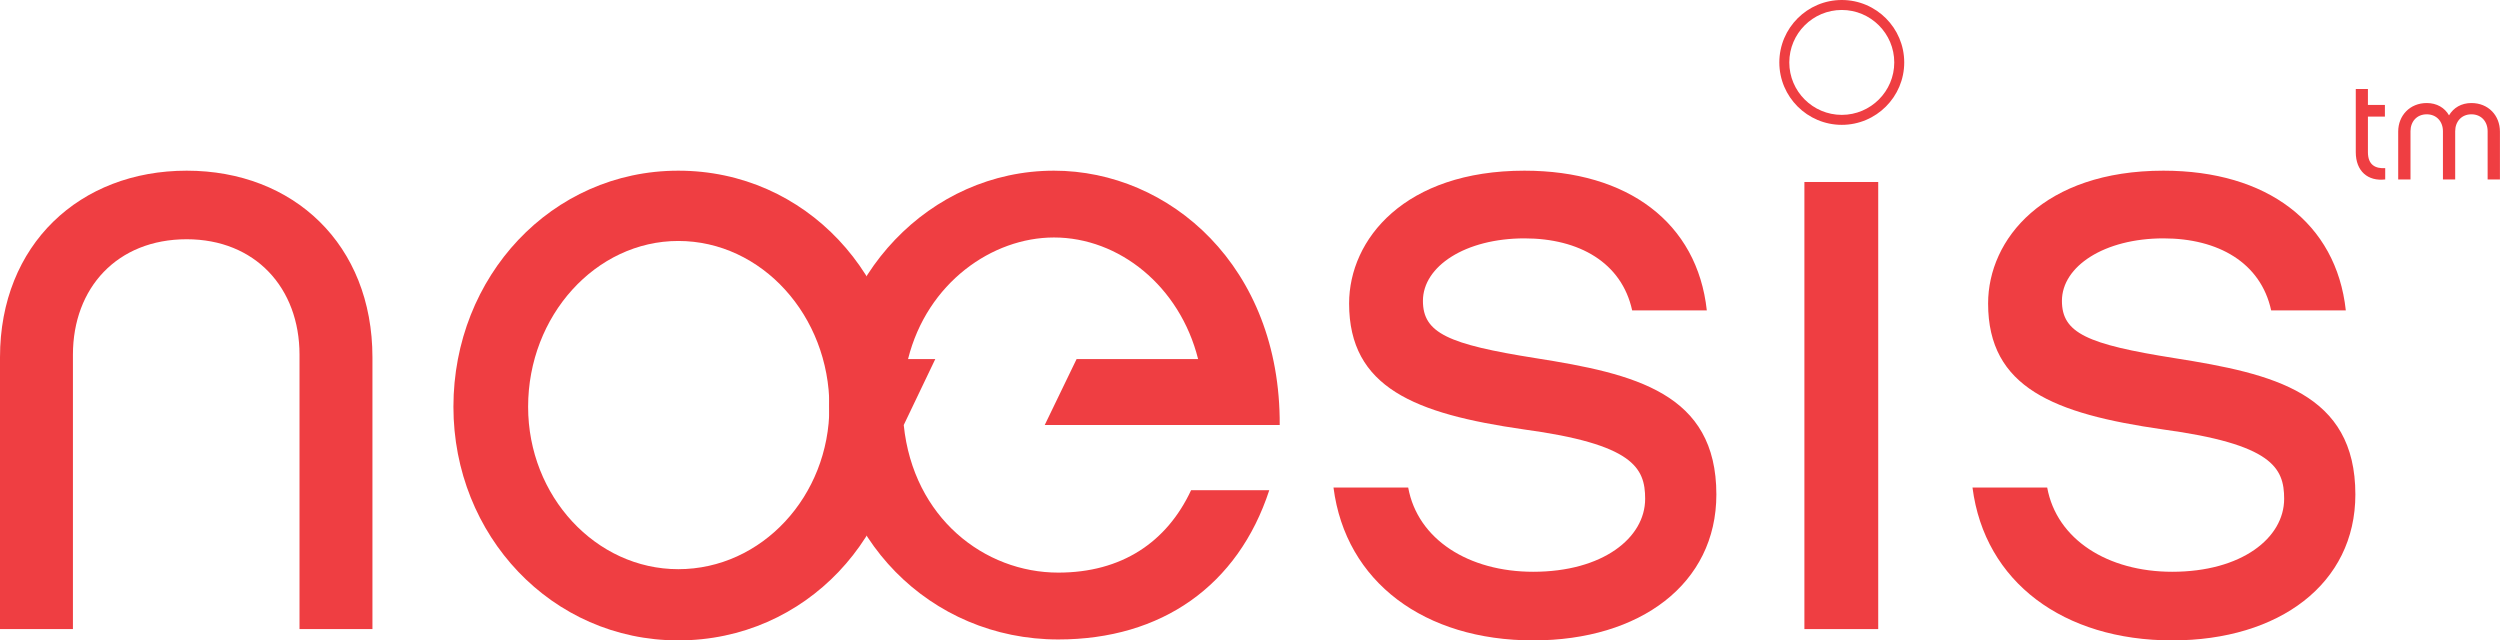
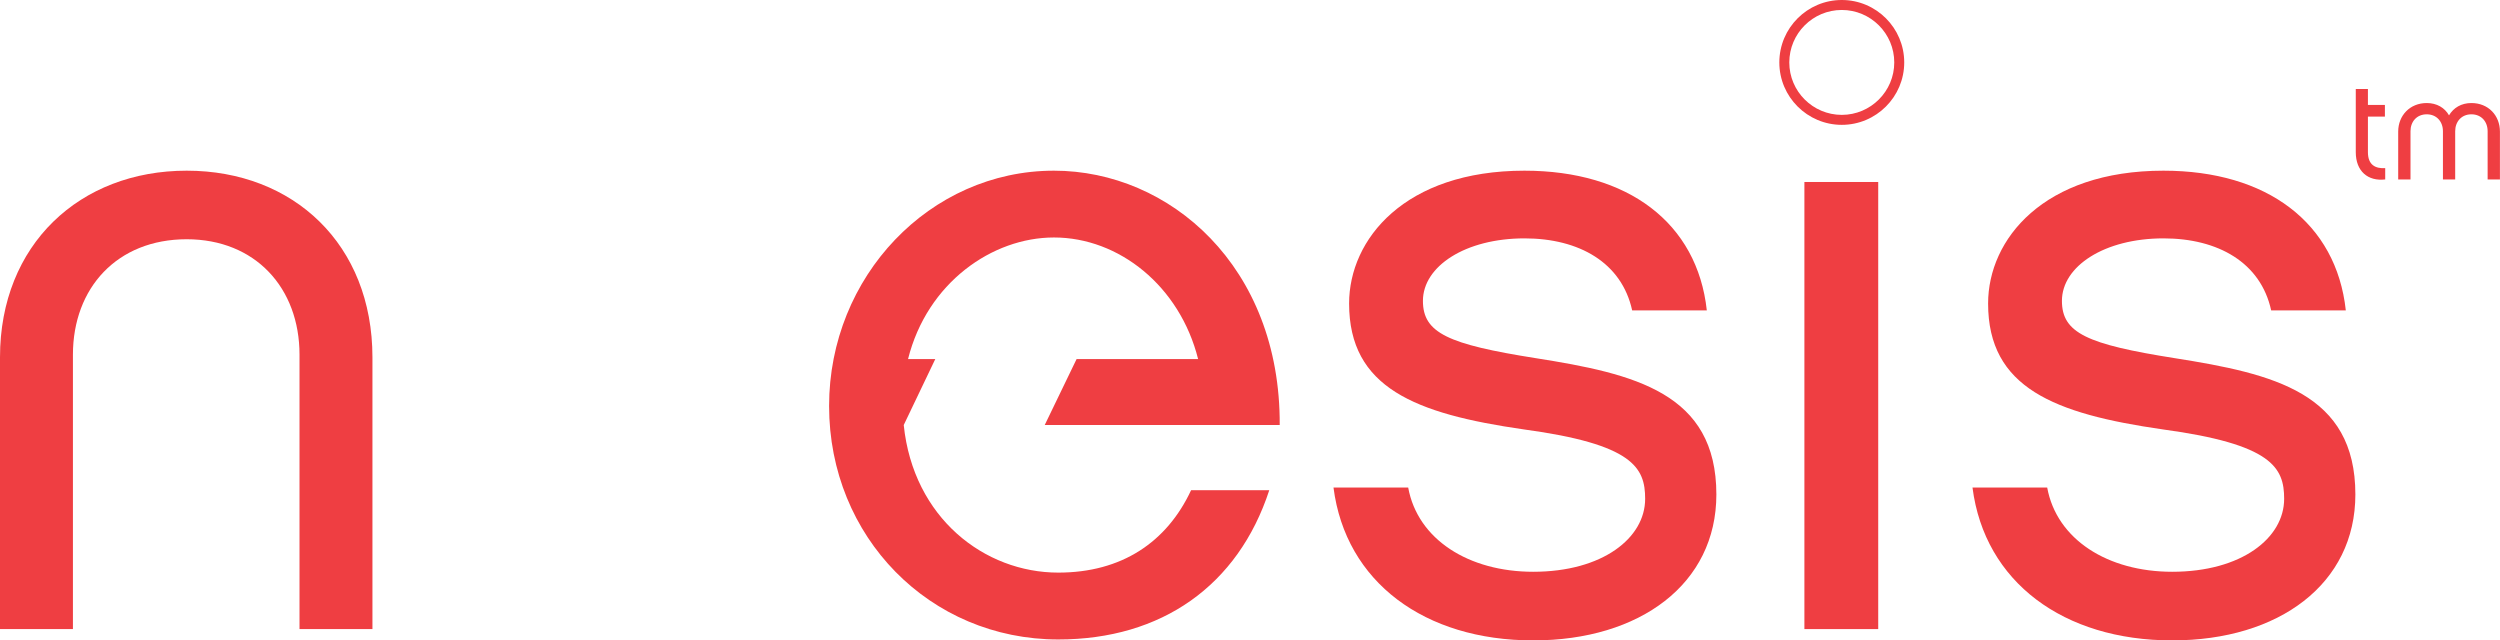
<svg xmlns="http://www.w3.org/2000/svg" width="188.13pt" height="48.19pt" viewBox="0 0 188.13 48.19" version="1.1">
  <defs>
    <clipPath id="clip1">
-       <path d="M 34 12 L 68 12 L 68 48.191 L 34 48.191 Z M 34 12 " />
-     </clipPath>
+       </clipPath>
    <clipPath id="clip2">
      <path d="M 100 12 L 130 12 L 130 48.191 L 100 48.191 Z M 100 12 " />
    </clipPath>
    <clipPath id="clip3">
      <path d="M 148 12 L 178 12 L 178 48.191 L 148 48.191 Z M 148 12 " />
    </clipPath>
    <clipPath id="clip4">
      <path d="M 62 12 L 97 12 L 97 48.191 L 62 48.191 Z M 62 12 " />
    </clipPath>
    <clipPath id="clip5">
      <path d="M 180 7 L 188.129 7 L 188.129 14 L 180 14 Z M 180 7 " />
    </clipPath>
  </defs>
  <g id="surface1">
    <path style=" stroke:none;fill-rule:nonzero;fill:rgb(93.724%,24.313%,25.882%);fill-opacity:1;" d="M 5.488 47.34 L 0 47.34 L 0 26.891 C 0 18.395 6.012 12.844 14.047 12.844 C 22.086 12.844 28.027 18.395 28.027 26.891 L 28.027 47.34 L 22.539 47.34 L 22.539 26.691 C 22.539 21.664 19.207 18.004 14.047 18.004 C 8.82 18.004 5.488 21.664 5.488 26.691 L 5.488 47.34 " />
    <g clip-path="url(#clip1)" clip-rule="nonzero">
      <path style=" stroke:none;fill-rule:nonzero;fill:rgb(93.724%,24.313%,25.882%);fill-opacity:1;" d="M 62.414 30.613 C 62.414 23.754 57.316 18.133 51.043 18.133 C 44.84 18.133 39.742 23.754 39.742 30.613 C 39.742 37.344 44.84 42.832 51.043 42.832 C 57.316 42.832 62.414 37.344 62.414 30.613 Z M 67.969 30.613 C 67.969 40.285 60.652 48.191 51.043 48.191 C 41.504 48.191 34.121 40.285 34.121 30.613 C 34.121 20.812 41.504 12.844 51.043 12.844 C 60.652 12.844 67.969 20.812 67.969 30.613 " />
    </g>
    <g clip-path="url(#clip2)" clip-rule="nonzero">
      <path style=" stroke:none;fill-rule:nonzero;fill:rgb(93.724%,24.313%,25.882%);fill-opacity:1;" d="M 115.375 48.191 C 107.207 48.191 101.262 43.809 100.348 36.688 L 105.969 36.688 C 106.684 40.609 110.539 43.027 115.375 43.027 C 120.602 43.027 123.801 40.48 123.801 37.539 C 123.801 35.184 122.887 33.426 114.656 32.312 C 106.488 31.137 101.523 29.176 101.523 22.84 C 101.523 18.004 105.707 12.844 114.719 12.844 C 122.496 12.844 127.723 16.762 128.441 23.359 L 122.824 23.359 C 122.039 19.766 118.836 17.938 114.719 17.938 C 110.281 17.938 107.078 20.031 107.078 22.641 C 107.078 25.062 108.973 25.91 115.57 26.953 C 123.02 28.129 129.16 29.57 129.16 37.211 C 129.16 43.941 123.414 48.191 115.375 48.191 " />
    </g>
    <g clip-path="url(#clip3)" clip-rule="nonzero">
      <path style=" stroke:none;fill-rule:nonzero;fill:rgb(93.724%,24.313%,25.882%);fill-opacity:1;" d="M 163.461 48.191 C 155.293 48.191 149.348 43.809 148.434 36.688 L 154.055 36.688 C 154.773 40.609 158.625 43.027 163.461 43.027 C 168.688 43.027 171.887 40.48 171.887 37.539 C 171.887 35.184 170.973 33.426 162.742 32.312 C 154.574 31.137 149.609 29.176 149.609 22.84 C 149.609 18.004 153.793 12.844 162.805 12.844 C 170.586 12.844 175.812 16.762 176.527 23.359 L 170.91 23.359 C 170.129 19.766 166.922 17.938 162.805 17.938 C 158.367 17.938 155.164 20.031 155.164 22.641 C 155.164 25.062 157.059 25.91 163.656 26.953 C 171.105 28.129 177.246 29.57 177.246 37.211 C 177.246 43.941 171.5 48.191 163.461 48.191 " />
    </g>
    <g clip-path="url(#clip4)" clip-rule="nonzero">
      <path style=" stroke:none;fill-rule:nonzero;fill:rgb(93.724%,24.313%,25.882%);fill-opacity:1;" d="M 70.383 27.02 L 68.332 27.02 C 69.773 21.27 74.672 17.871 79.312 17.871 C 84.211 17.871 88.781 21.531 90.16 27.02 L 81.016 27.02 L 78.617 31.984 L 96.301 31.984 C 96.363 20.031 88 12.844 79.312 12.844 C 69.973 12.844 62.391 20.812 62.391 30.547 C 62.391 40.41 69.973 48.121 79.637 48.121 C 87.41 48.121 93.164 44.074 95.516 36.887 L 89.633 36.887 C 87.805 40.805 84.406 43.09 79.637 43.09 C 74.086 43.09 68.727 38.977 68.008 31.984 " />
    </g>
    <path style=" stroke:none;fill-rule:nonzero;fill:rgb(93.724%,24.313%,25.882%);fill-opacity:1;" d="M 135.785 47.34 L 141.34 47.34 L 141.34 13.695 L 135.785 13.695 Z M 135.785 47.34 " />
    <path style=" stroke:none;fill-rule:nonzero;fill:rgb(93.724%,24.313%,25.882%);fill-opacity:1;" d="M 134.648 4.699 C 134.648 2.52 136.422 0.75 138.598 0.75 C 140.773 0.75 142.547 2.52 142.547 4.699 C 142.547 6.875 140.773 8.645 138.598 8.645 C 136.422 8.645 134.648 6.875 134.648 4.699 Z M 133.898 4.699 C 133.898 7.289 136.008 9.395 138.598 9.395 C 141.188 9.395 143.297 7.289 143.297 4.699 C 143.297 2.105 141.188 0 138.598 0 C 136.008 0 133.898 2.105 133.898 4.699 " />
    <path style=" stroke:none;fill-rule:nonzero;fill:rgb(93.724%,24.313%,25.882%);fill-opacity:1;" d="M 179.492 13.504 C 178.184 13.656 177.277 12.879 177.277 11.453 L 177.277 6.695 L 178.191 6.695 L 178.191 7.895 L 179.469 7.895 L 179.469 8.773 L 178.191 8.773 L 178.191 11.453 C 178.191 12.445 178.793 12.695 179.492 12.652 L 179.492 13.504 " />
    <g clip-path="url(#clip5)" clip-rule="nonzero">
      <path style=" stroke:none;fill-rule:nonzero;fill:rgb(93.724%,24.313%,25.882%);fill-opacity:1;" d="M 188.125 13.504 L 187.199 13.504 L 187.199 9.875 C 187.199 9.148 186.723 8.602 185.977 8.602 C 185.238 8.602 184.758 9.148 184.758 9.875 L 184.758 13.504 L 183.836 13.504 L 183.836 9.875 C 183.836 9.148 183.355 8.602 182.617 8.602 C 181.871 8.602 181.395 9.148 181.395 9.875 L 181.395 13.504 L 180.469 13.504 L 180.469 9.906 C 180.469 8.691 181.352 7.754 182.617 7.754 C 183.379 7.754 183.969 8.109 184.293 8.68 C 184.633 8.109 185.219 7.754 185.977 7.754 C 187.254 7.754 188.125 8.691 188.125 9.906 L 188.125 13.504 " />
    </g>
  </g>
</svg>